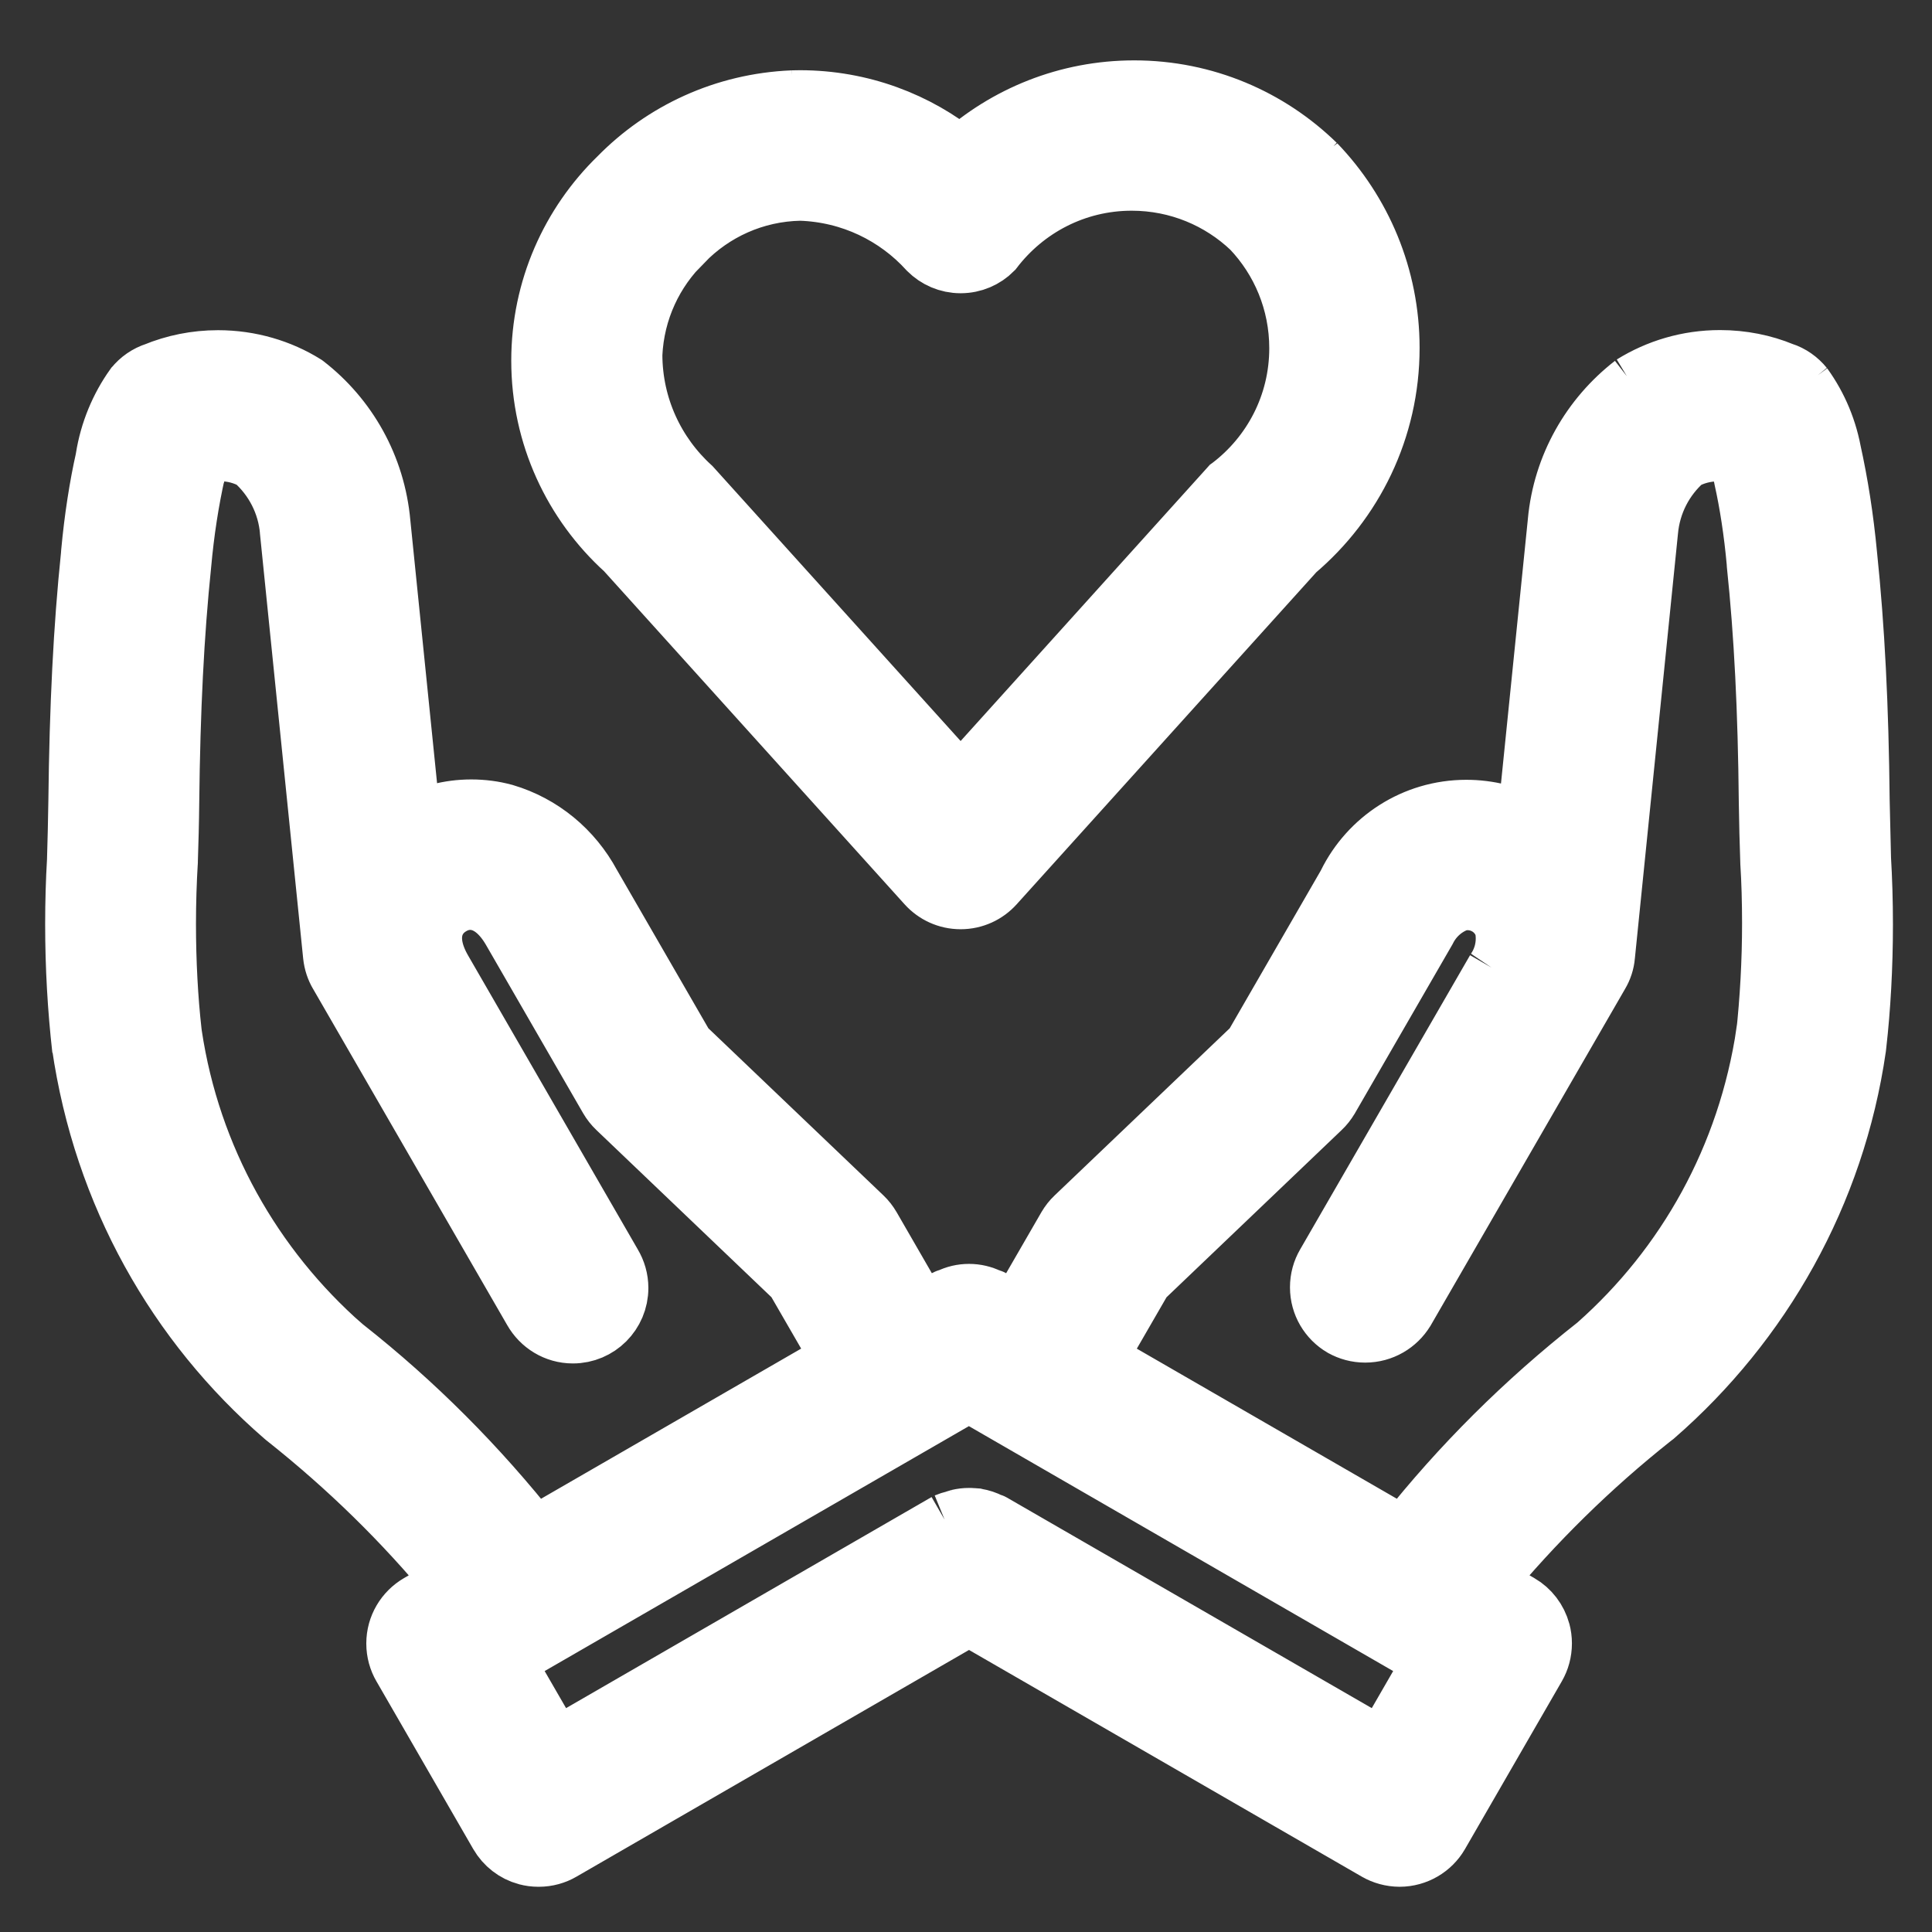
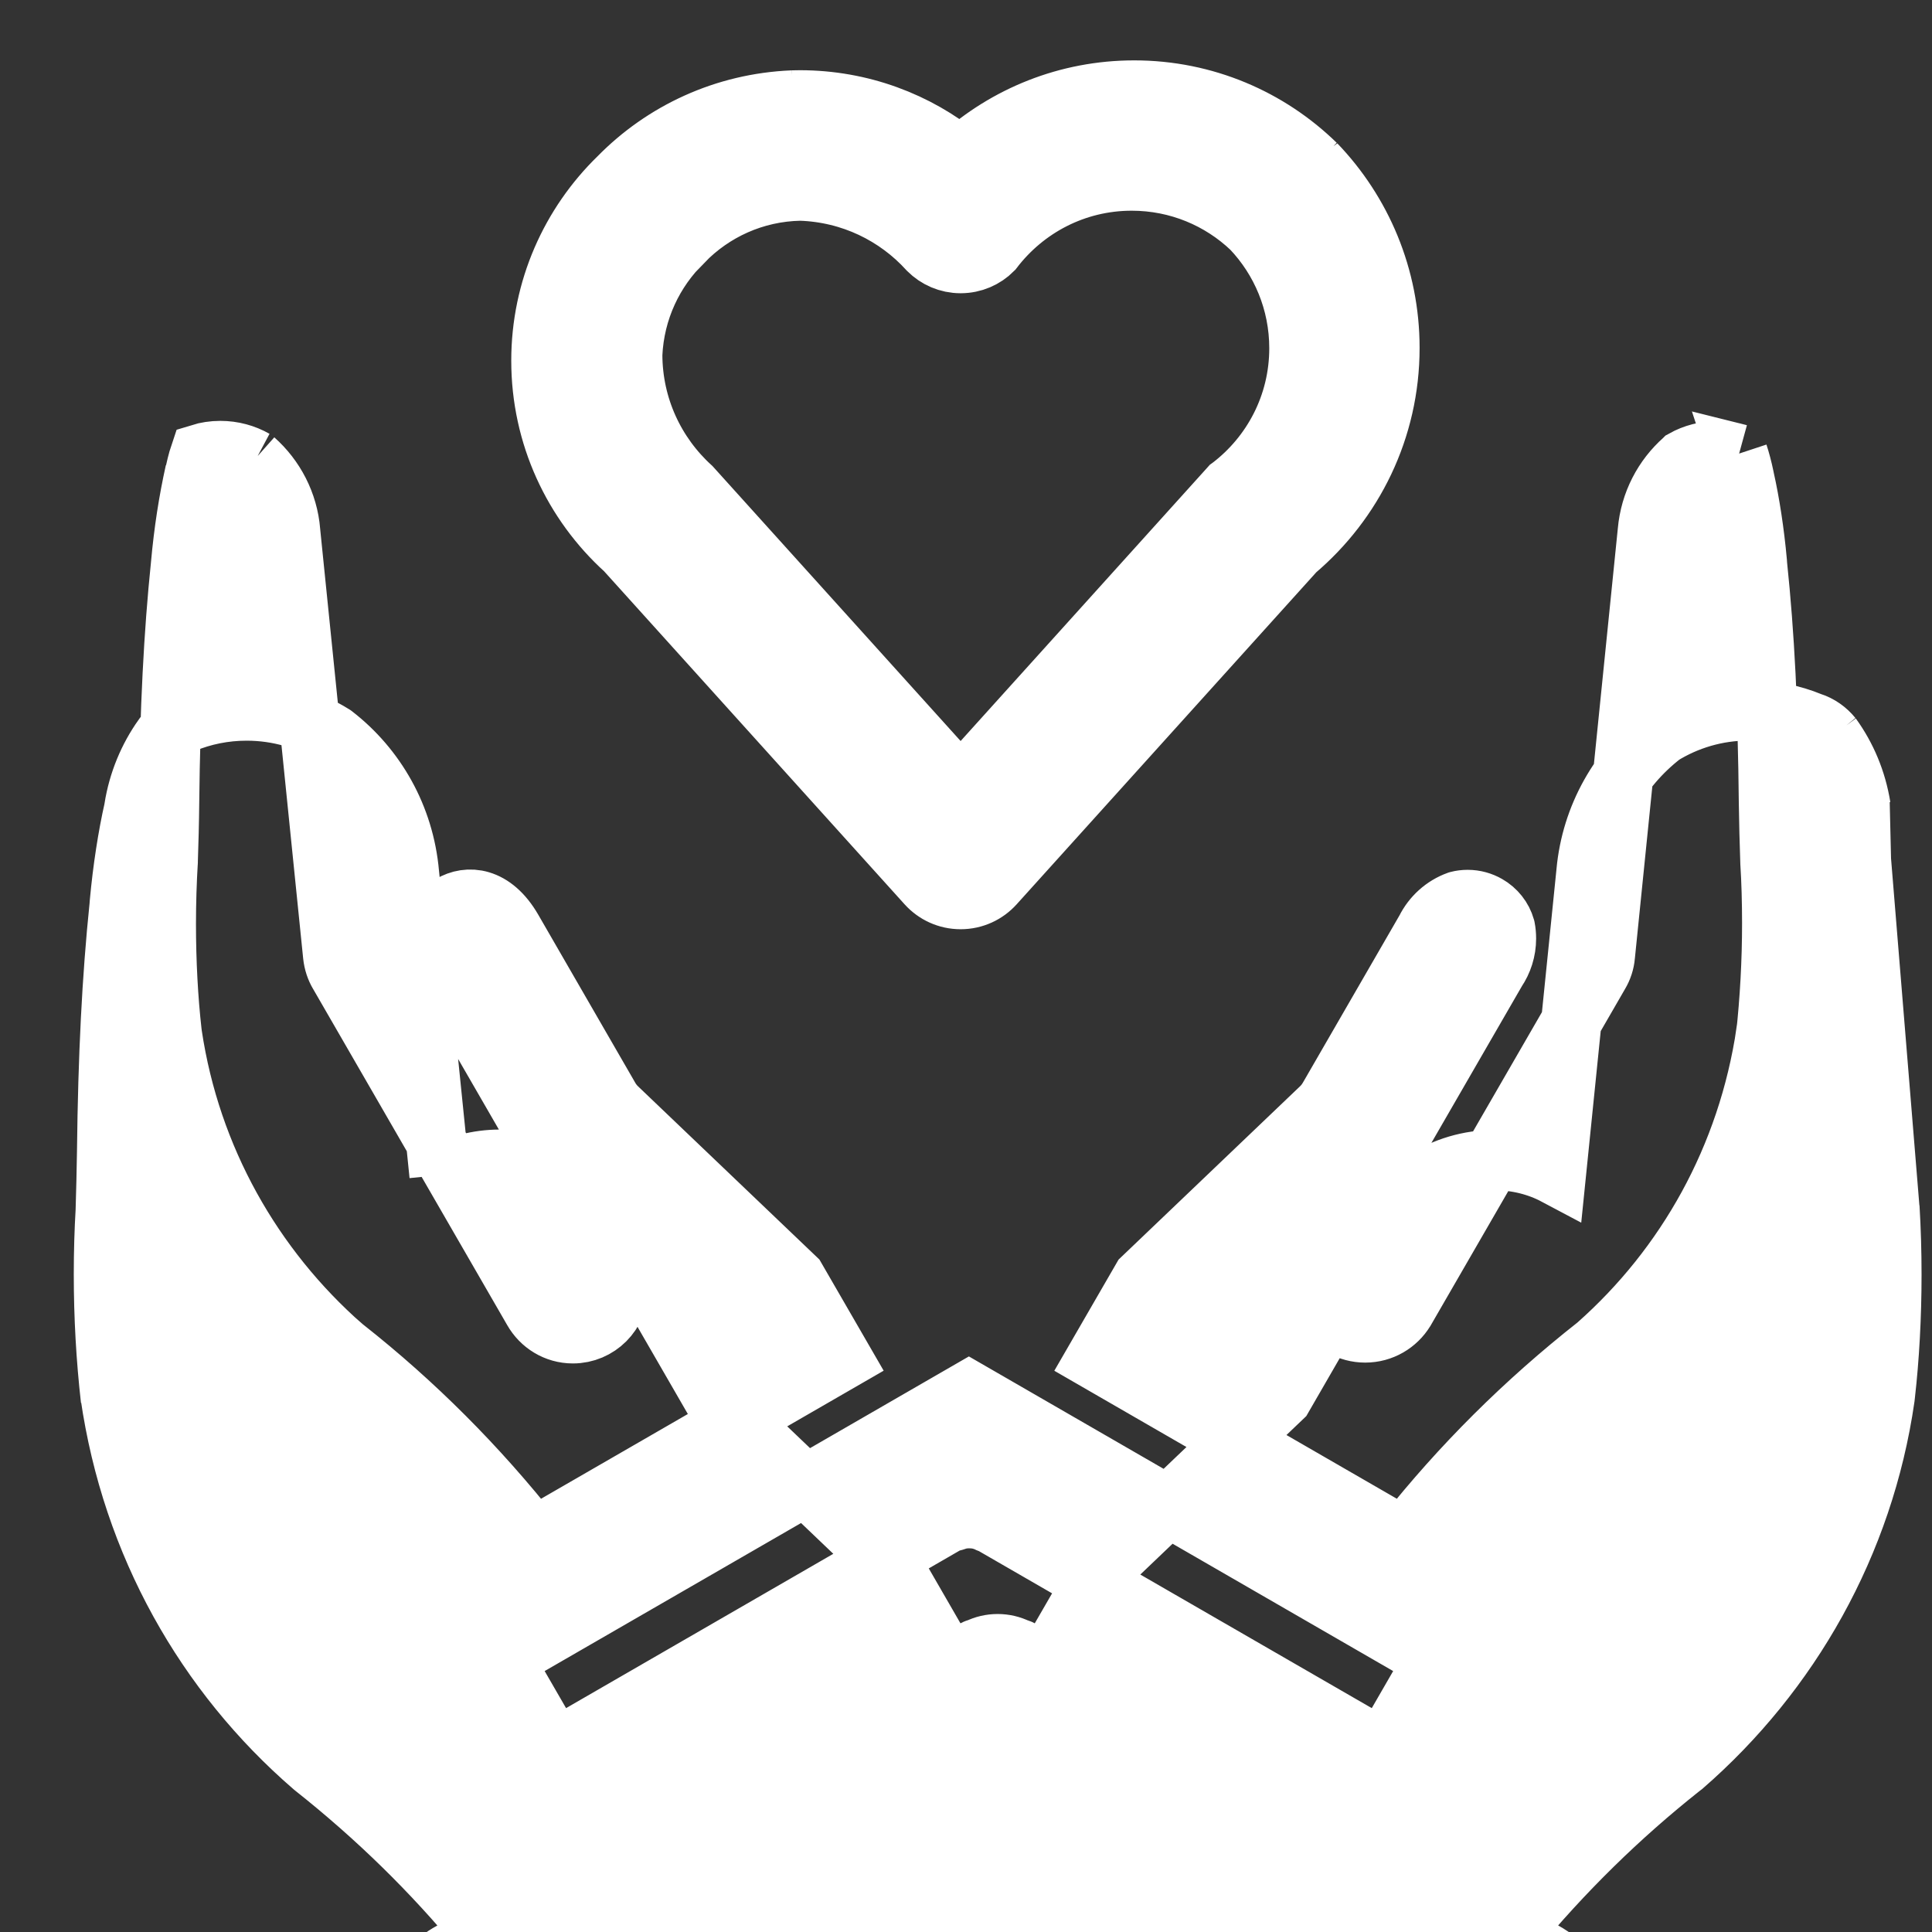
<svg xmlns="http://www.w3.org/2000/svg" fill="#ffffff" width="800px" height="800px" viewBox="0 0 32 32" stroke="#ffffff">
  <rect x="0" y="0" width="32" height="32" fill="#333333" stroke="none" />
  <g id="SVGRepo_bgCarrier" stroke-width="0" />
  <g id="SVGRepo_tracerCarrier" stroke-linecap="round" stroke-linejoin="round" />
  <g id="SVGRepo_iconCarrier">
    <title>hands-holding-heart</title>
-     <path d="M30.822 14.245l-0.023-0.974c-0.016-1.579-0.082-2.873-0.207-4.074-0.059-0.623-0.147-1.18-0.267-1.725l0.017 0.093c-0.071-0.439-0.238-0.83-0.478-1.164l0.006 0.008c-0.091-0.112-0.211-0.197-0.35-0.242l-0.005-0.001c-0.304-0.126-0.657-0.199-1.026-0.199-0.531 0-1.026 0.151-1.446 0.412l0.012-0.007c-0.698 0.541-1.166 1.35-1.251 2.269l-0.001 0.013-0.509 5.008c-0.292-0.155-0.639-0.246-1.007-0.246-0.861 0-1.605 0.498-1.961 1.222l-0.006 0.013-1.555 2.693-2.953 2.819c-0.051 0.048-0.095 0.104-0.13 0.165l-0.002 0.003-0.832 1.44-0.43-0.248c-0.016-0.009-0.035-0.009-0.052-0.017-0.092-0.045-0.201-0.072-0.316-0.072s-0.223 0.026-0.32 0.074l0.004-0.002c-0.017 0.008-0.036 0.008-0.053 0.017l-0.43 0.248-0.831-1.44c-0.037-0.064-0.081-0.12-0.131-0.168l-0-0-2.953-2.819-1.555-2.693c-0.304-0.565-0.813-0.986-1.425-1.168l-0.017-0.004c-0.16-0.044-0.344-0.069-0.534-0.069-0.366 0-0.71 0.094-1.009 0.259l0.011-0.005-0.508-4.997c-0.083-0.937-0.552-1.75-1.246-2.288l-0.007-0.005c-0.408-0.254-0.904-0.405-1.435-0.405-0.37 0-0.722 0.073-1.044 0.206l0.018-0.007c-0.144 0.046-0.265 0.131-0.354 0.242l-0.001 0.001c-0.24 0.337-0.41 0.74-0.479 1.176l-0.002 0.016c-0.101 0.445-0.186 0.99-0.237 1.545l-0.004 0.053c-0.124 1.197-0.189 2.491-0.207 4.072-0.004 0.328-0.014 0.656-0.023 0.984-0.019 0.314-0.030 0.682-0.030 1.052 0 0.701 0.039 1.392 0.116 2.072l-0.008-0.083c0.358 2.481 1.583 4.625 3.354 6.156l0.013 0.011c1.048 0.83 1.971 1.736 2.791 2.73l0.025 0.031-0.597 0.345c-0.226 0.132-0.375 0.374-0.375 0.65 0 0.138 0.037 0.268 0.102 0.379l-0.002-0.004 1.605 2.781c0.099 0.17 0.259 0.296 0.45 0.348l0.005 0.001c0.057 0.016 0.123 0.025 0.191 0.025 0.001 0 0.002 0 0.004 0h-0c0.001 0 0.001 0 0.002 0 0.137 0 0.266-0.037 0.377-0.102l-0.004 0.002 6.753-3.9 6.757 3.9c0.108 0.062 0.237 0.099 0.375 0.1h0c0.276-0.001 0.518-0.15 0.648-0.371l0.002-0.004 1.605-2.781c0.062-0.108 0.099-0.237 0.099-0.375 0-0.069-0.009-0.135-0.026-0.198l0.001 0.005c-0.053-0.196-0.179-0.357-0.346-0.455l-0.004-0.002-0.598-0.345c0.853-1.032 1.784-1.944 2.802-2.751l0.038-0.029c1.77-1.54 2.987-3.677 3.337-6.094l0.006-0.054c0.068-0.595 0.107-1.285 0.107-1.983 0-0.376-0.011-0.748-0.033-1.118l0.002 0.051zM5.674 22.307c-1.493-1.312-2.521-3.121-2.827-5.166l-0.006-0.047c-0.061-0.537-0.095-1.159-0.095-1.789 0-0.353 0.011-0.704 0.032-1.051l-0.002 0.048c0.011-0.338 0.021-0.676 0.024-1.014 0.017-1.534 0.080-2.784 0.199-3.936 0.050-0.554 0.128-1.052 0.236-1.539l-0.015 0.080c0.026-0.116 0.058-0.258 0.097-0.373 0.1-0.031 0.214-0.049 0.333-0.049 0.206 0 0.4 0.054 0.567 0.149l-0.006-0.003c0.334 0.297 0.555 0.714 0.594 1.183l0 0.007 0.714 7.020c0.012 0.111 0.046 0.213 0.099 0.302l-0.002-0.004 3.218 5.573c0.131 0.231 0.375 0.385 0.655 0.385 0.414 0 0.75-0.336 0.75-0.75 0-0.142-0.040-0.275-0.108-0.388l0.002 0.003-2.815-4.876c-0.316-0.549-0.129-0.918 0.152-1.080 0.276-0.165 0.693-0.143 1.012 0.408l1.608 2.786c0.037 0.064 0.081 0.119 0.132 0.168l0 0 2.953 2.82 0.778 1.346-5.112 2.951c-0.938-1.187-1.979-2.227-3.128-3.134l-0.040-0.030zM22.904 28.975l-6.477-3.738c-0.011-0.006-0.024-0.006-0.035-0.011-0.066-0.035-0.143-0.061-0.225-0.074l-0.004-0.001-0.054-0.004c-0.018-0.002-0.039-0.002-0.061-0.002-0.058 0-0.115 0.007-0.17 0.020l0.005-0.001c-0.024 0.006-0.046 0.015-0.069 0.022-0.051 0.012-0.096 0.027-0.139 0.045l0.005-0.002-6.487 3.746-0.855-1.48 7.71-4.451 7.71 4.451zM29.258 17.095c-0.309 2.082-1.328 3.882-2.8 5.185l-0.009 0.008c-1.198 0.943-2.246 1.989-3.162 3.144l-0.030 0.039-5.111-2.95 0.778-1.346 2.953-2.82c0.051-0.048 0.095-0.104 0.131-0.165l0.002-0.003 1.609-2.786c0.11-0.221 0.298-0.39 0.527-0.473l0.007-0.002c0.047-0.012 0.1-0.019 0.156-0.019 0.118 0 0.229 0.032 0.324 0.087l-0.003-0.002c0.144 0.082 0.251 0.216 0.296 0.375l0.001 0.004c0.010 0.052 0.016 0.113 0.016 0.174 0 0.196-0.060 0.378-0.163 0.529l0.002-0.003-2.816 4.876c-0.063 0.108-0.1 0.237-0.1 0.375 0 0.277 0.149 0.518 0.372 0.649l0.004 0.002c0.107 0.060 0.234 0.096 0.37 0.096 0.277 0 0.519-0.147 0.653-0.368l0.002-0.003 3.219-5.573c0.051-0.086 0.085-0.187 0.095-0.296l0-0.003 0.713-7.027c0.042-0.473 0.263-0.887 0.594-1.18l0.002-0.002c0.163-0.091 0.357-0.144 0.563-0.144 0.117 0 0.231 0.017 0.338 0.049l-0.008-0.002c0.035 0.106 0.072 0.244 0.101 0.384l0.005 0.026c0.089 0.396 0.164 0.882 0.209 1.377l0.003 0.047c0.121 1.152 0.184 2.402 0.199 3.935 0.004 0.334 0.014 0.669 0.025 1.003 0.019 0.299 0.029 0.648 0.029 1 0 0.635-0.035 1.263-0.102 1.88l0.007-0.076zM15.354 14.643c0.138 0.153 0.336 0.248 0.557 0.248s0.419-0.095 0.556-0.247l0.001-0.001 4.984-5.523c0.958-0.811 1.561-2.014 1.561-3.358 0-1.18-0.466-2.252-1.223-3.041l0.001 0.002c-0.775-0.756-1.835-1.223-3.005-1.223-1.109 0-2.12 0.42-2.884 1.109l0.004-0.003c-0.719-0.587-1.646-0.943-2.657-0.943-0.042 0-0.083 0.001-0.124 0.002l0.006-0c-1.132 0.046-2.144 0.526-2.88 1.277l-0.001 0.001c-0.791 0.769-1.282 1.843-1.282 3.031 0 1.241 0.535 2.357 1.387 3.13l0.004 0.003zM11.311 4.001c0.494-0.51 1.181-0.831 1.943-0.845l0.003-0c0.843 0.027 1.595 0.399 2.122 0.979l0.002 0.002c0.136 0.136 0.323 0.22 0.53 0.22s0.395-0.084 0.53-0.22v0c0.533-0.7 1.366-1.147 2.304-1.147 0.77 0 1.47 0.301 1.987 0.793l-0.001-0.001c0.491 0.516 0.792 1.216 0.792 1.986 0 0.938-0.447 1.771-1.141 2.299l-0.007 0.005-0.025 0.028-4.439 4.92-4.465-4.948c-0.599-0.546-0.974-1.33-0.975-2.201v-0c0.034-0.736 0.349-1.392 0.839-1.87l0.001-0.001z" />
+     <path d="M30.822 14.245l-0.023-0.974l0.017 0.093c-0.071-0.439-0.238-0.83-0.478-1.164l0.006 0.008c-0.091-0.112-0.211-0.197-0.35-0.242l-0.005-0.001c-0.304-0.126-0.657-0.199-1.026-0.199-0.531 0-1.026 0.151-1.446 0.412l0.012-0.007c-0.698 0.541-1.166 1.35-1.251 2.269l-0.001 0.013-0.509 5.008c-0.292-0.155-0.639-0.246-1.007-0.246-0.861 0-1.605 0.498-1.961 1.222l-0.006 0.013-1.555 2.693-2.953 2.819c-0.051 0.048-0.095 0.104-0.13 0.165l-0.002 0.003-0.832 1.44-0.43-0.248c-0.016-0.009-0.035-0.009-0.052-0.017-0.092-0.045-0.201-0.072-0.316-0.072s-0.223 0.026-0.32 0.074l0.004-0.002c-0.017 0.008-0.036 0.008-0.053 0.017l-0.43 0.248-0.831-1.44c-0.037-0.064-0.081-0.12-0.131-0.168l-0-0-2.953-2.819-1.555-2.693c-0.304-0.565-0.813-0.986-1.425-1.168l-0.017-0.004c-0.16-0.044-0.344-0.069-0.534-0.069-0.366 0-0.71 0.094-1.009 0.259l0.011-0.005-0.508-4.997c-0.083-0.937-0.552-1.75-1.246-2.288l-0.007-0.005c-0.408-0.254-0.904-0.405-1.435-0.405-0.37 0-0.722 0.073-1.044 0.206l0.018-0.007c-0.144 0.046-0.265 0.131-0.354 0.242l-0.001 0.001c-0.24 0.337-0.41 0.74-0.479 1.176l-0.002 0.016c-0.101 0.445-0.186 0.99-0.237 1.545l-0.004 0.053c-0.124 1.197-0.189 2.491-0.207 4.072-0.004 0.328-0.014 0.656-0.023 0.984-0.019 0.314-0.030 0.682-0.030 1.052 0 0.701 0.039 1.392 0.116 2.072l-0.008-0.083c0.358 2.481 1.583 4.625 3.354 6.156l0.013 0.011c1.048 0.83 1.971 1.736 2.791 2.73l0.025 0.031-0.597 0.345c-0.226 0.132-0.375 0.374-0.375 0.65 0 0.138 0.037 0.268 0.102 0.379l-0.002-0.004 1.605 2.781c0.099 0.17 0.259 0.296 0.45 0.348l0.005 0.001c0.057 0.016 0.123 0.025 0.191 0.025 0.001 0 0.002 0 0.004 0h-0c0.001 0 0.001 0 0.002 0 0.137 0 0.266-0.037 0.377-0.102l-0.004 0.002 6.753-3.9 6.757 3.9c0.108 0.062 0.237 0.099 0.375 0.1h0c0.276-0.001 0.518-0.15 0.648-0.371l0.002-0.004 1.605-2.781c0.062-0.108 0.099-0.237 0.099-0.375 0-0.069-0.009-0.135-0.026-0.198l0.001 0.005c-0.053-0.196-0.179-0.357-0.346-0.455l-0.004-0.002-0.598-0.345c0.853-1.032 1.784-1.944 2.802-2.751l0.038-0.029c1.77-1.54 2.987-3.677 3.337-6.094l0.006-0.054c0.068-0.595 0.107-1.285 0.107-1.983 0-0.376-0.011-0.748-0.033-1.118l0.002 0.051zM5.674 22.307c-1.493-1.312-2.521-3.121-2.827-5.166l-0.006-0.047c-0.061-0.537-0.095-1.159-0.095-1.789 0-0.353 0.011-0.704 0.032-1.051l-0.002 0.048c0.011-0.338 0.021-0.676 0.024-1.014 0.017-1.534 0.080-2.784 0.199-3.936 0.050-0.554 0.128-1.052 0.236-1.539l-0.015 0.080c0.026-0.116 0.058-0.258 0.097-0.373 0.1-0.031 0.214-0.049 0.333-0.049 0.206 0 0.4 0.054 0.567 0.149l-0.006-0.003c0.334 0.297 0.555 0.714 0.594 1.183l0 0.007 0.714 7.020c0.012 0.111 0.046 0.213 0.099 0.302l-0.002-0.004 3.218 5.573c0.131 0.231 0.375 0.385 0.655 0.385 0.414 0 0.75-0.336 0.75-0.75 0-0.142-0.040-0.275-0.108-0.388l0.002 0.003-2.815-4.876c-0.316-0.549-0.129-0.918 0.152-1.080 0.276-0.165 0.693-0.143 1.012 0.408l1.608 2.786c0.037 0.064 0.081 0.119 0.132 0.168l0 0 2.953 2.82 0.778 1.346-5.112 2.951c-0.938-1.187-1.979-2.227-3.128-3.134l-0.040-0.030zM22.904 28.975l-6.477-3.738c-0.011-0.006-0.024-0.006-0.035-0.011-0.066-0.035-0.143-0.061-0.225-0.074l-0.004-0.001-0.054-0.004c-0.018-0.002-0.039-0.002-0.061-0.002-0.058 0-0.115 0.007-0.17 0.020l0.005-0.001c-0.024 0.006-0.046 0.015-0.069 0.022-0.051 0.012-0.096 0.027-0.139 0.045l0.005-0.002-6.487 3.746-0.855-1.48 7.71-4.451 7.71 4.451zM29.258 17.095c-0.309 2.082-1.328 3.882-2.8 5.185l-0.009 0.008c-1.198 0.943-2.246 1.989-3.162 3.144l-0.030 0.039-5.111-2.95 0.778-1.346 2.953-2.82c0.051-0.048 0.095-0.104 0.131-0.165l0.002-0.003 1.609-2.786c0.11-0.221 0.298-0.39 0.527-0.473l0.007-0.002c0.047-0.012 0.1-0.019 0.156-0.019 0.118 0 0.229 0.032 0.324 0.087l-0.003-0.002c0.144 0.082 0.251 0.216 0.296 0.375l0.001 0.004c0.010 0.052 0.016 0.113 0.016 0.174 0 0.196-0.060 0.378-0.163 0.529l0.002-0.003-2.816 4.876c-0.063 0.108-0.1 0.237-0.1 0.375 0 0.277 0.149 0.518 0.372 0.649l0.004 0.002c0.107 0.060 0.234 0.096 0.37 0.096 0.277 0 0.519-0.147 0.653-0.368l0.002-0.003 3.219-5.573c0.051-0.086 0.085-0.187 0.095-0.296l0-0.003 0.713-7.027c0.042-0.473 0.263-0.887 0.594-1.18l0.002-0.002c0.163-0.091 0.357-0.144 0.563-0.144 0.117 0 0.231 0.017 0.338 0.049l-0.008-0.002c0.035 0.106 0.072 0.244 0.101 0.384l0.005 0.026c0.089 0.396 0.164 0.882 0.209 1.377l0.003 0.047c0.121 1.152 0.184 2.402 0.199 3.935 0.004 0.334 0.014 0.669 0.025 1.003 0.019 0.299 0.029 0.648 0.029 1 0 0.635-0.035 1.263-0.102 1.88l0.007-0.076zM15.354 14.643c0.138 0.153 0.336 0.248 0.557 0.248s0.419-0.095 0.556-0.247l0.001-0.001 4.984-5.523c0.958-0.811 1.561-2.014 1.561-3.358 0-1.18-0.466-2.252-1.223-3.041l0.001 0.002c-0.775-0.756-1.835-1.223-3.005-1.223-1.109 0-2.12 0.42-2.884 1.109l0.004-0.003c-0.719-0.587-1.646-0.943-2.657-0.943-0.042 0-0.083 0.001-0.124 0.002l0.006-0c-1.132 0.046-2.144 0.526-2.88 1.277l-0.001 0.001c-0.791 0.769-1.282 1.843-1.282 3.031 0 1.241 0.535 2.357 1.387 3.13l0.004 0.003zM11.311 4.001c0.494-0.51 1.181-0.831 1.943-0.845l0.003-0c0.843 0.027 1.595 0.399 2.122 0.979l0.002 0.002c0.136 0.136 0.323 0.22 0.53 0.22s0.395-0.084 0.53-0.22v0c0.533-0.7 1.366-1.147 2.304-1.147 0.77 0 1.47 0.301 1.987 0.793l-0.001-0.001c0.491 0.516 0.792 1.216 0.792 1.986 0 0.938-0.447 1.771-1.141 2.299l-0.007 0.005-0.025 0.028-4.439 4.92-4.465-4.948c-0.599-0.546-0.974-1.33-0.975-2.201v-0c0.034-0.736 0.349-1.392 0.839-1.87l0.001-0.001z" />
  </g>
</svg>